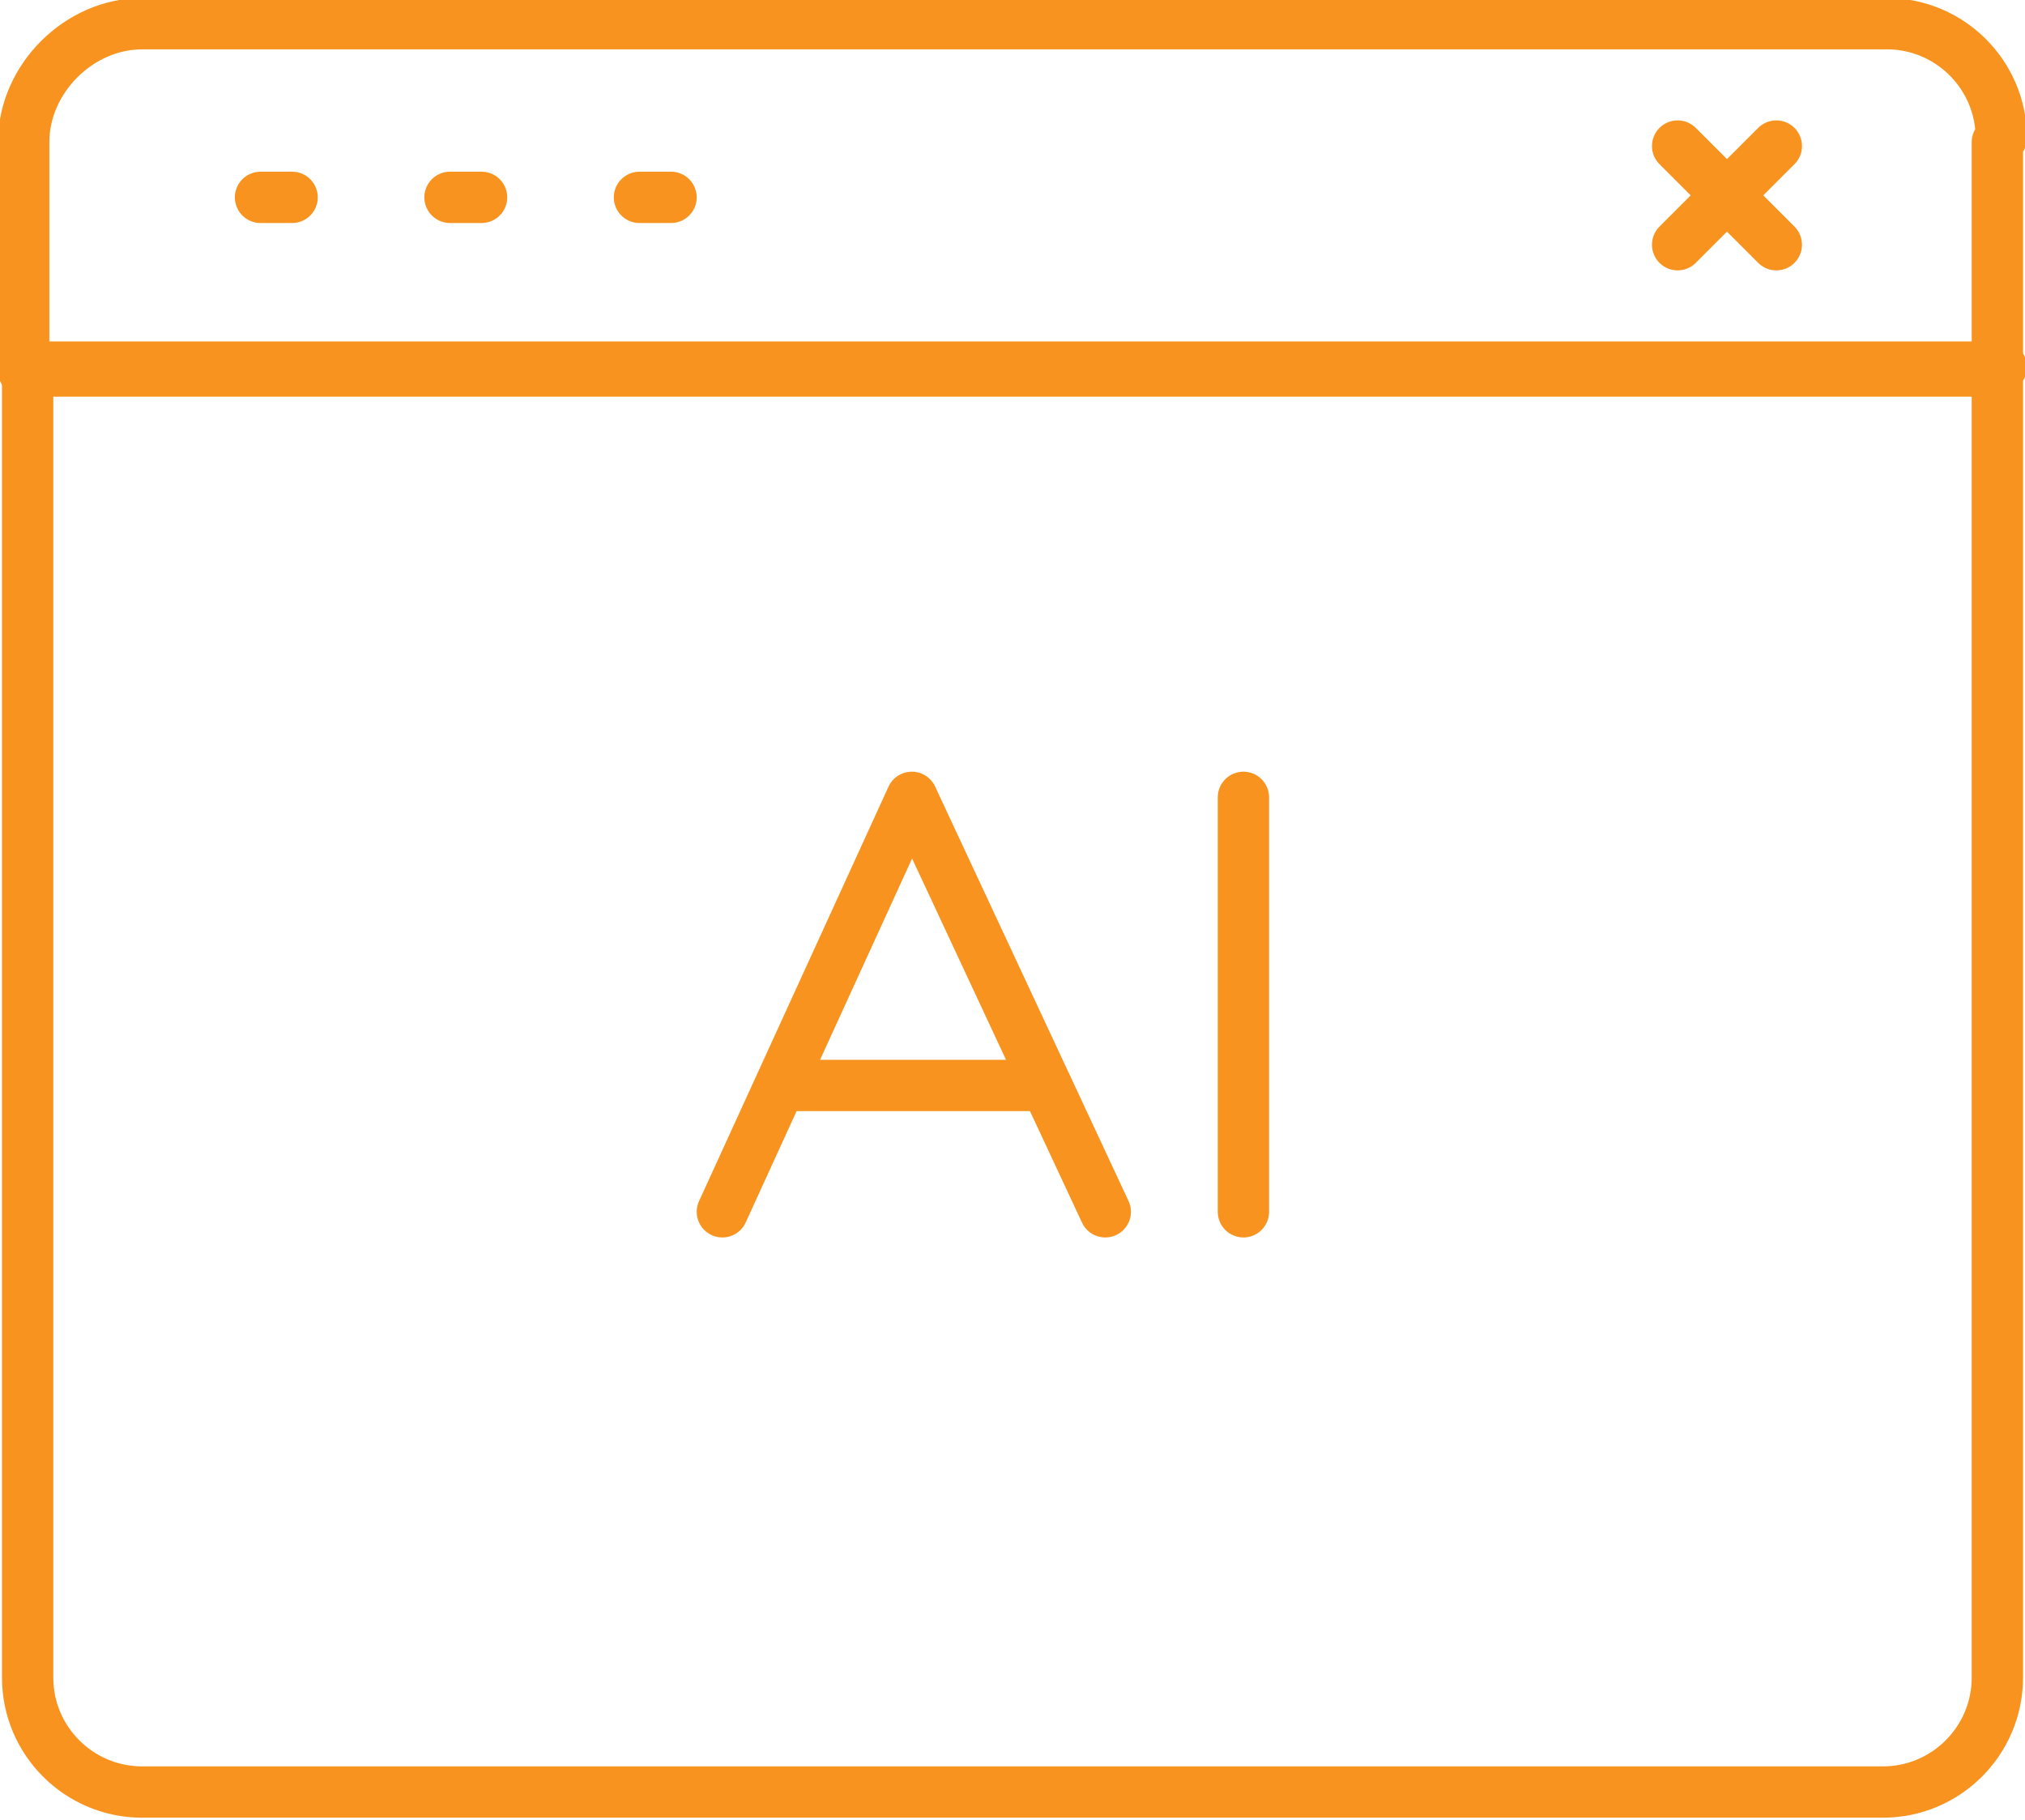
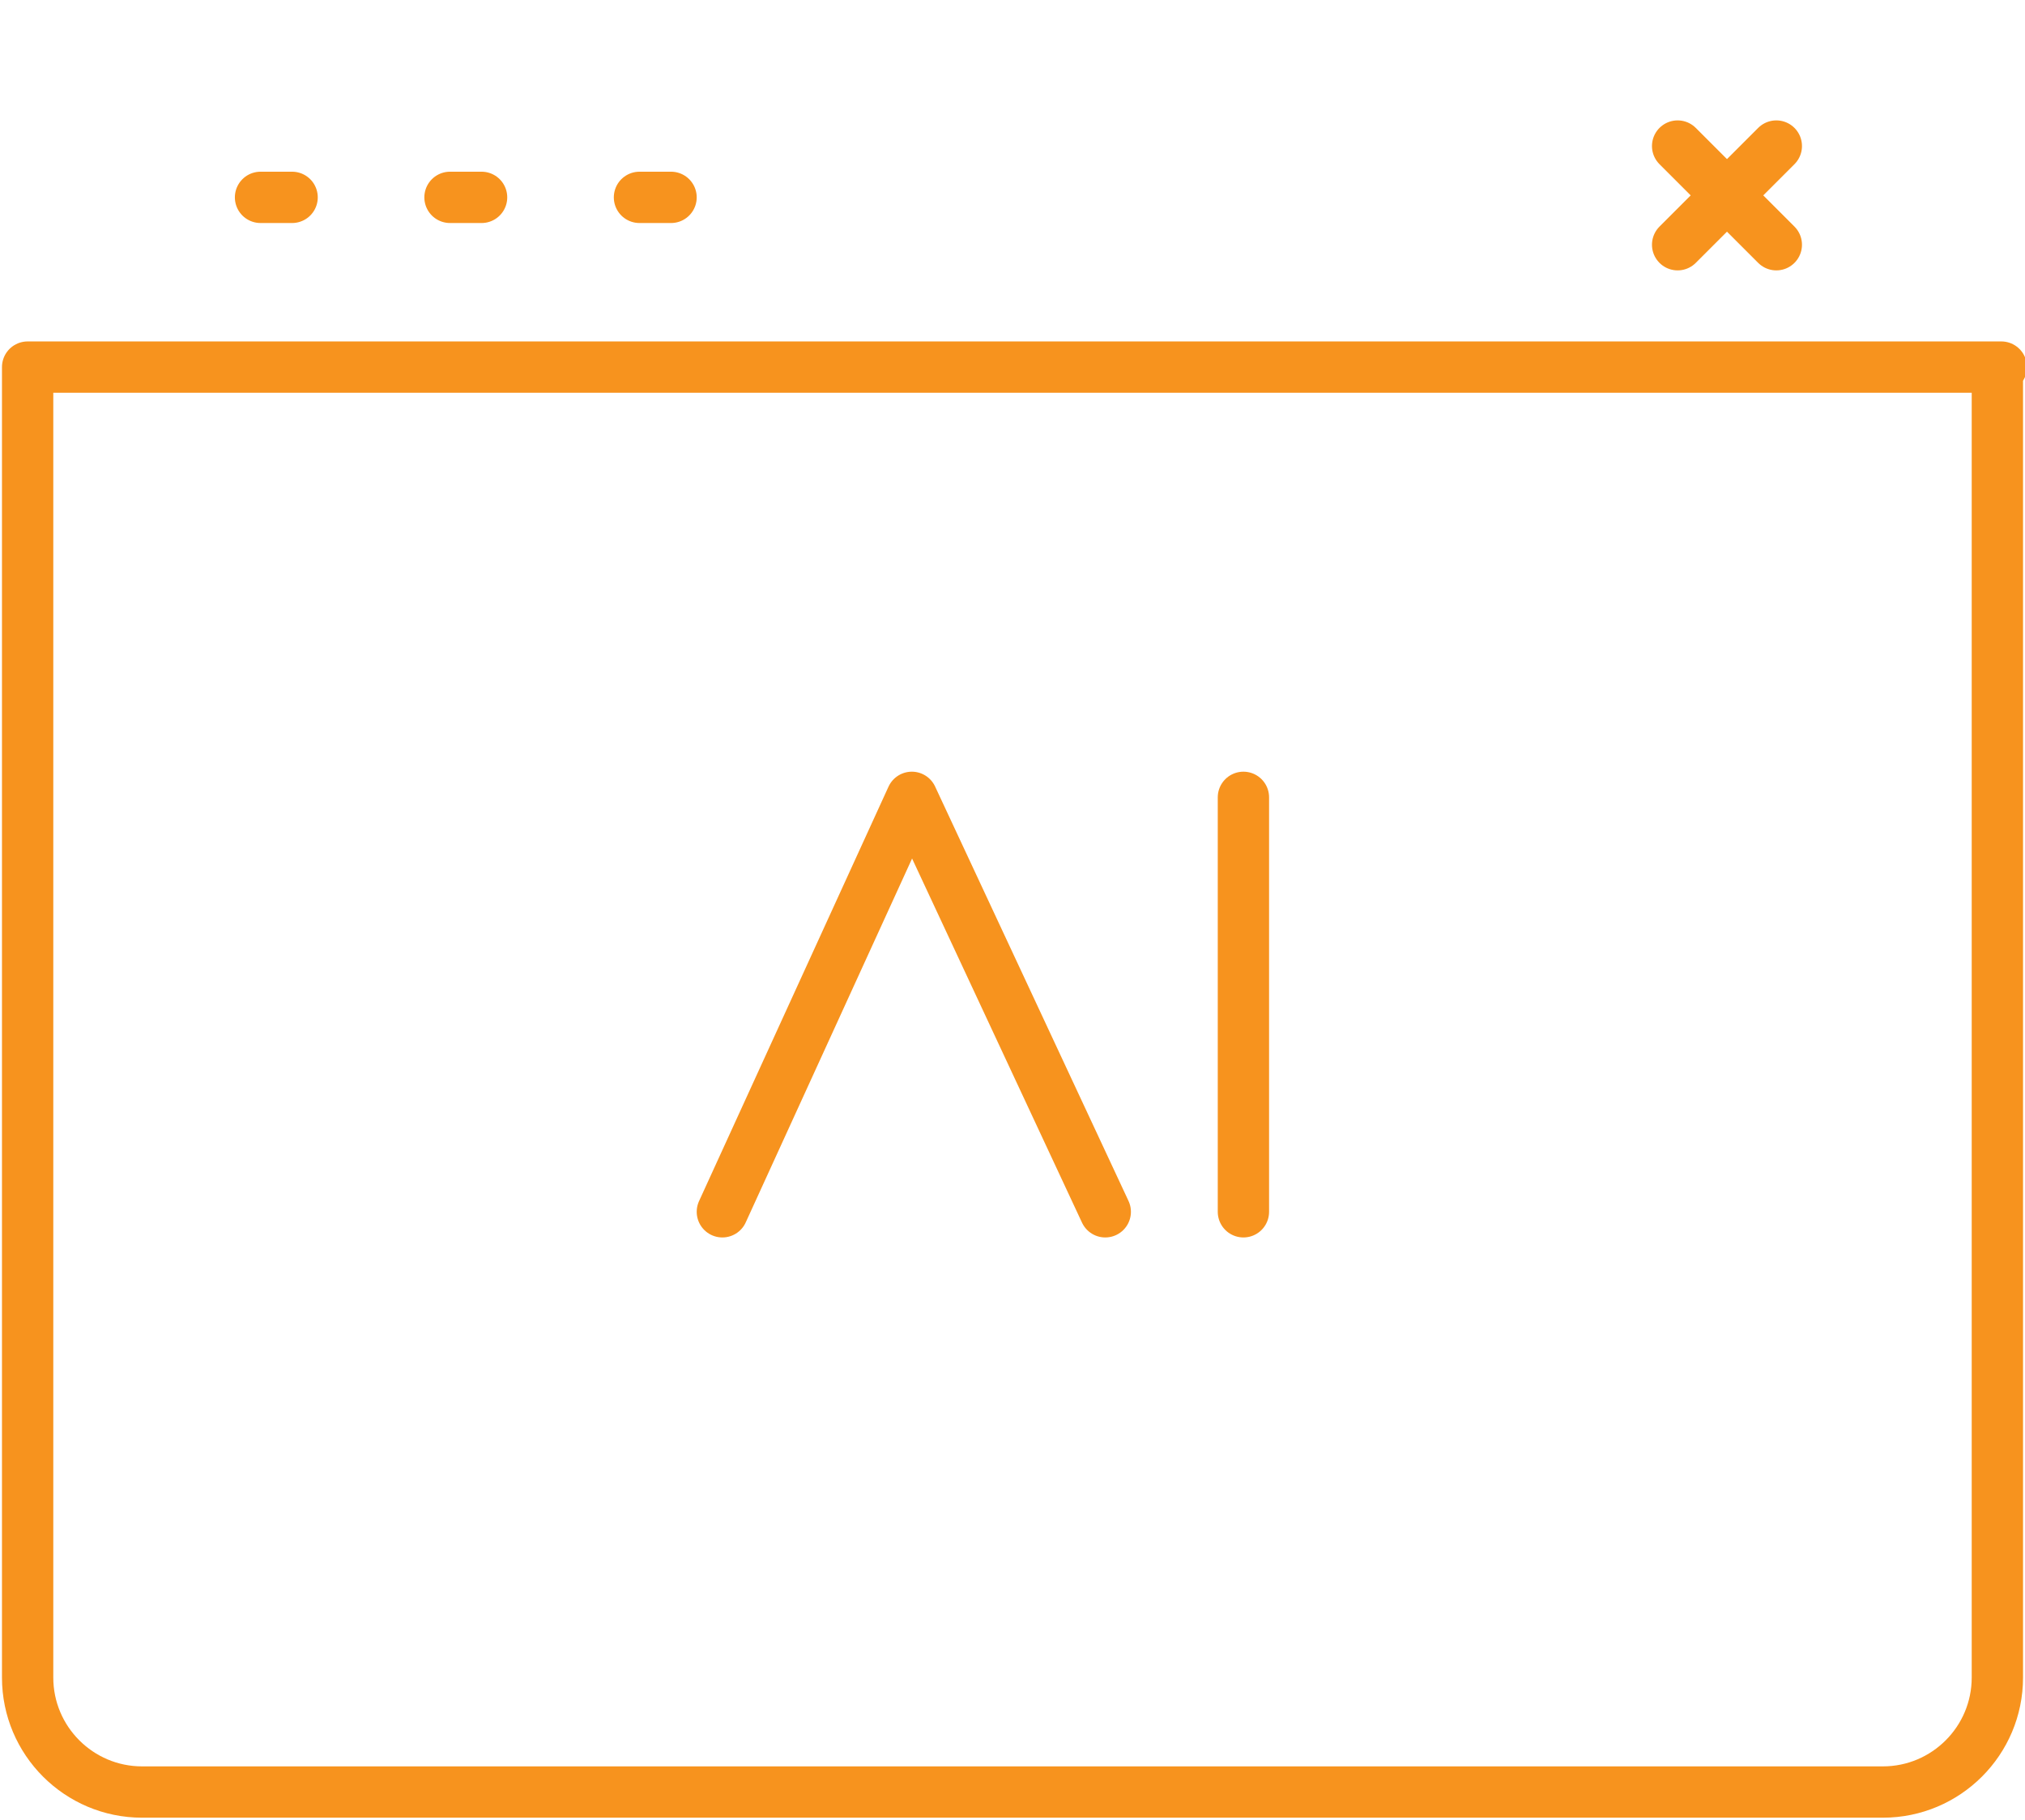
<svg xmlns="http://www.w3.org/2000/svg" id="uuid-ae2bf9ab-e723-4fcb-b888-ecefaaa063c5" data-name="Layer 2" viewBox="0 0 51.3 46.1">
  <g id="uuid-7e61fa2e-e3c5-482e-9d8b-e9ed2908b603" data-name="Text">
    <g>
-       <path d="m50.6,3.6v5.8H.6V3.6C.6,2,2,.6,3.6.6h44.2c1.6,0,2.9,1.3,2.9,2.9Z" fill="none" stroke="#f7931e" stroke-linecap="round" stroke-linejoin="round" stroke-width="1.3" />
      <path d="m50.6,9.3v33.2c0,1.6-1.3,2.9-2.9,2.9H3.6c-1.6,0-2.9-1.3-2.9-2.9V9.3h50Z" fill="none" stroke="#f7931e" stroke-linecap="round" stroke-linejoin="round" stroke-width="1.3" />
      <line x1="6.6" y1="5" x2="7.4" y2="5" fill="none" stroke="#f7931e" stroke-linecap="round" stroke-linejoin="round" stroke-width="1.3" />
      <line x1="45" y1="6.2" x2="42.5" y2="3.7" fill="none" stroke="#f7931e" stroke-linecap="round" stroke-linejoin="round" stroke-width="1.3" />
      <line x1="42.5" y1="6.2" x2="45" y2="3.7" fill="none" stroke="#f7931e" stroke-linecap="round" stroke-linejoin="round" stroke-width="1.3" />
      <line x1="11.4" y1="5" x2="12.2" y2="5" fill="none" stroke="#f7931e" stroke-linecap="round" stroke-linejoin="round" stroke-width="1.3" />
      <line x1="16.2" y1="5" x2="17" y2="5" fill="none" stroke="#f7931e" stroke-linecap="round" stroke-linejoin="round" stroke-width="1.3" />
      <polyline points="28 30.7 23.1 20.2 18.3 30.7" fill="none" stroke="#f7931e" stroke-linecap="round" stroke-linejoin="round" stroke-width="1.3" />
-       <line x1="26.5" y1="27.5" x2="19.8" y2="27.5" fill="none" stroke="#f7931e" stroke-linecap="round" stroke-linejoin="round" stroke-width="1.3" />
      <line x1="31.5" y1="20.2" x2="31.5" y2="30.7" fill="none" stroke="#f7931e" stroke-linecap="round" stroke-linejoin="round" stroke-width="1.3" />
    </g>
  </g>
</svg>